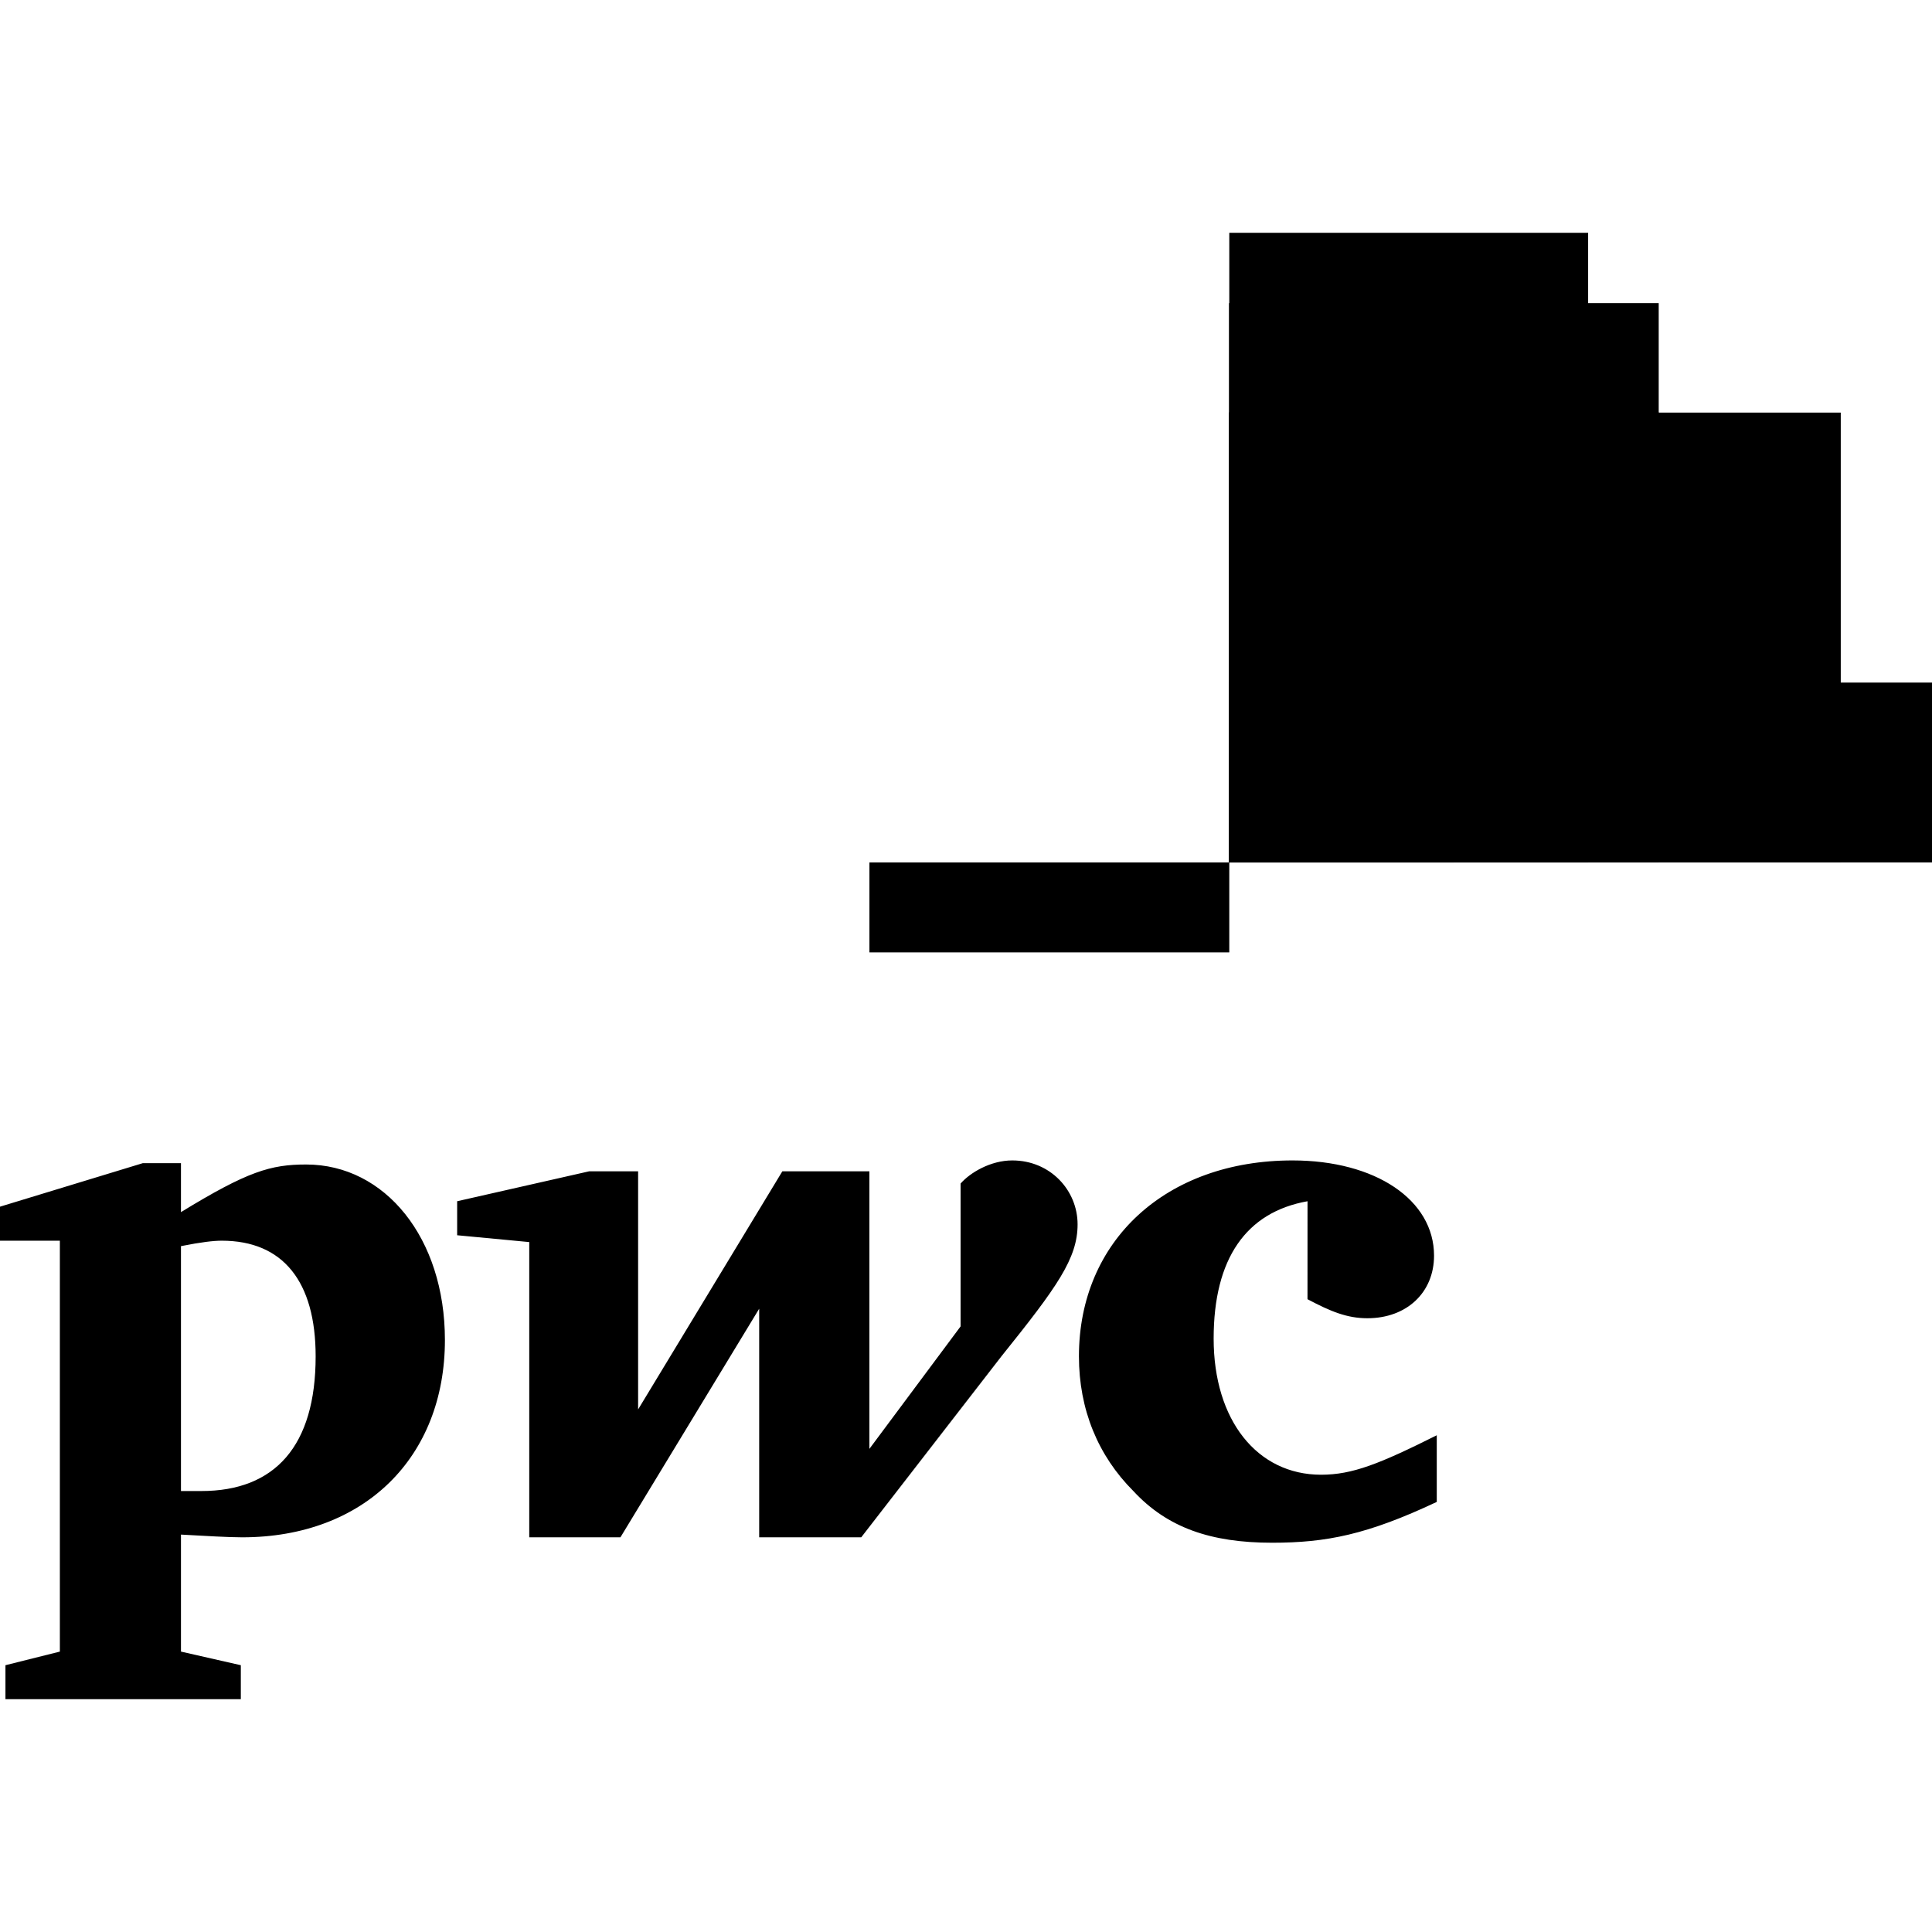
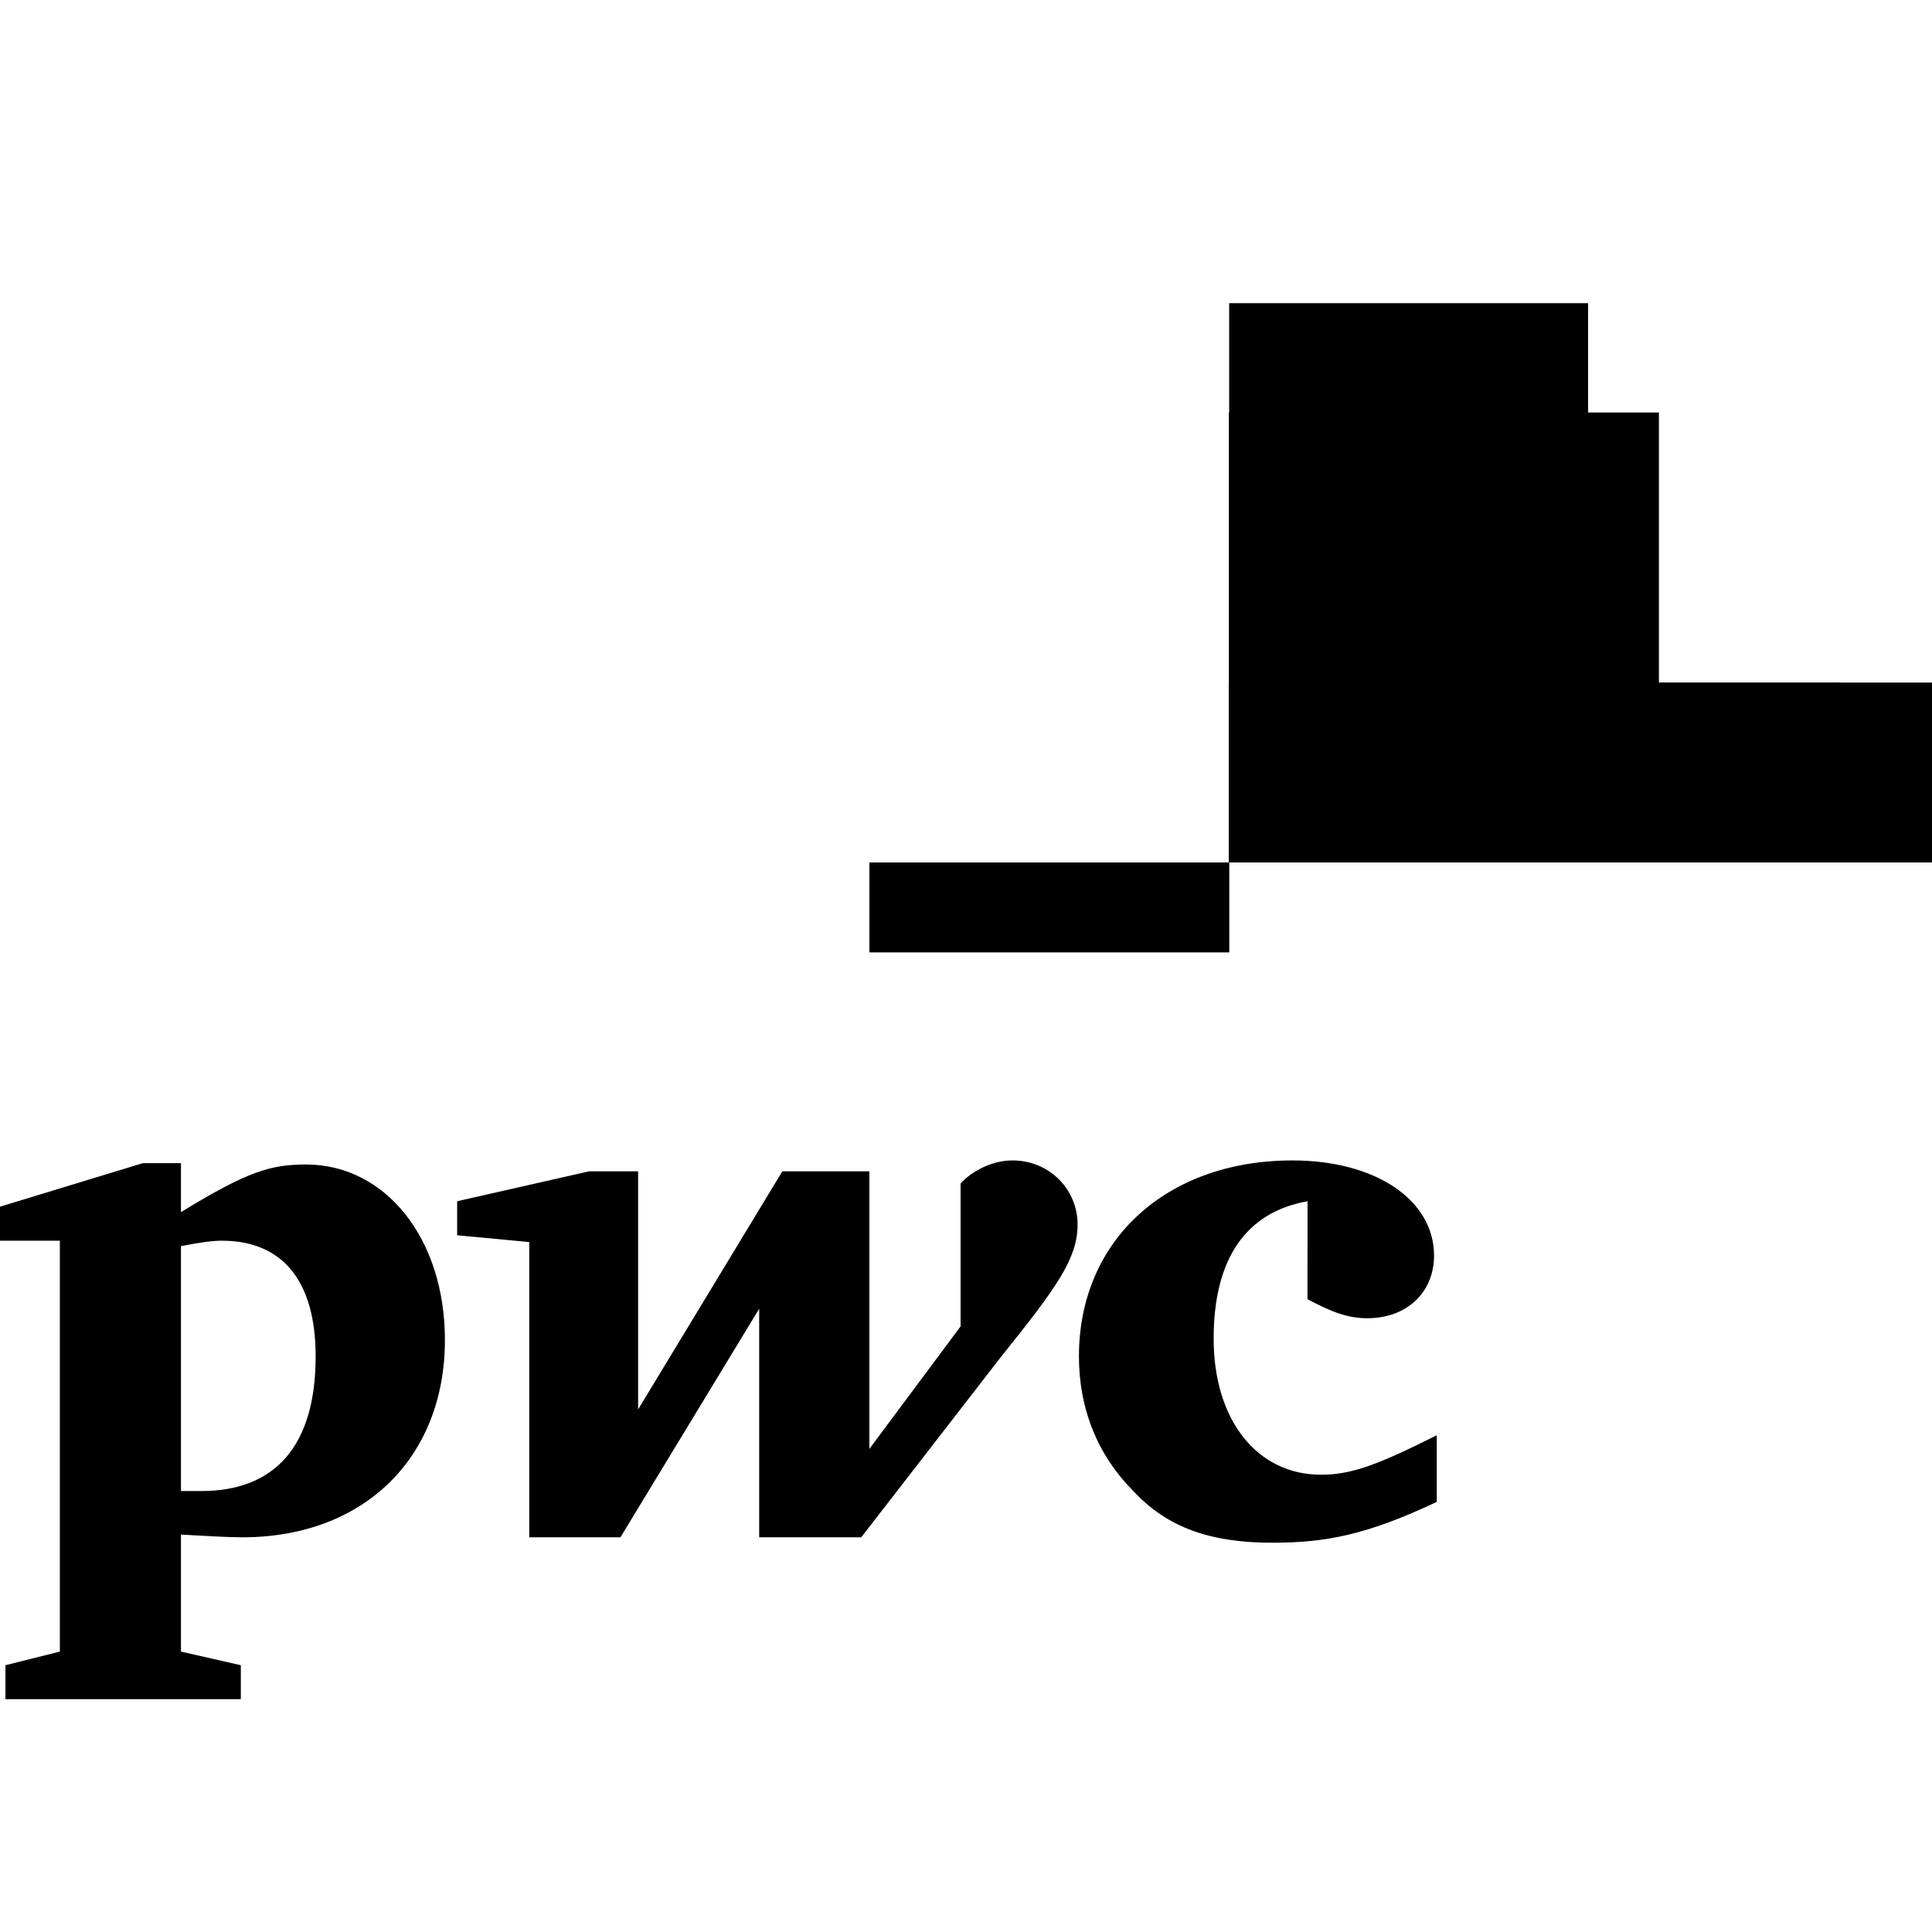
<svg xmlns="http://www.w3.org/2000/svg" width="66" height="66" viewBox="0 0 66 66" fill="none">
  <path d="M66.001 29.463H41.994V23.318H66.001V29.463Z" fill="black" />
-   <path d="M62.883 29.463H41.994V14.095H62.883V29.463Z" fill="black" />
-   <path d="M54.253 29.463H41.994V7.953H54.253V29.463Z" fill="black" />
-   <path d="M56.664 29.463H41.994V10.354H56.664V29.463Z" fill="black" />
  <path d="M41.99 10.357V29.462H54.251V10.357H41.99Z" fill="black" />
  <path d="M29.701 29.463H41.994V32.535H29.701V29.463Z" fill="black" />
  <path d="M41.99 14.091V29.461H56.671V14.091H41.99Z" fill="black" />
  <path d="M41.99 14.091V29.461H54.251V14.091H41.99Z" fill="black" />
-   <path d="M49.66 29.463H41.994V20.238H49.66V29.463Z" fill="black" />
  <path d="M41.99 23.323V29.462H62.889V23.323H41.99Z" fill="black" />
  <path d="M41.99 23.323V29.462H56.671V23.323H41.99Z" fill="black" />
  <path d="M41.99 23.323V29.462H54.251V23.323H41.99Z" fill="black" />
  <path d="M41.99 23.323V29.462H49.667V23.323H41.99Z" fill="black" />
  <path d="M44.667 41.036C42.575 41.408 41.46 42.988 41.46 45.73C41.46 48.519 42.947 50.379 45.131 50.379C46.2 50.379 47.13 50.007 49.082 49.031V51.308C46.712 52.423 45.317 52.702 43.458 52.702C41.367 52.702 39.879 52.191 38.717 50.936C37.509 49.728 36.858 48.147 36.858 46.335C36.858 42.384 39.833 39.642 44.155 39.642C46.99 39.642 48.989 40.99 48.989 42.895C48.989 44.15 48.059 45.033 46.712 45.033C46.014 45.033 45.457 44.801 44.666 44.383M34.209 46.335C36.114 43.964 36.812 42.988 36.812 41.826C36.812 40.664 35.882 39.642 34.581 39.642C33.837 39.642 33.14 40.06 32.815 40.432V45.312L29.7 49.495V40.014H26.726L21.799 48.148V40.014H20.125L15.617 41.036V42.198L18.08 42.431V52.517H21.195L25.935 44.708V52.517H29.421M6.182 50.936H6.879C9.389 50.936 10.783 49.402 10.783 46.335C10.783 43.778 9.668 42.384 7.576 42.384C7.297 42.384 6.879 42.431 6.182 42.57V50.936L6.182 50.936ZM6.182 56.421L8.227 56.886V58.047H0.186V56.886L2.045 56.421V42.384H0V41.222L4.88 39.735H6.182V41.408C8.459 40.014 9.249 39.781 10.458 39.781C13.154 39.781 15.199 42.291 15.199 45.777C15.199 49.774 12.456 52.517 8.273 52.517C7.808 52.517 7.018 52.47 6.182 52.424" fill="black" />
</svg>